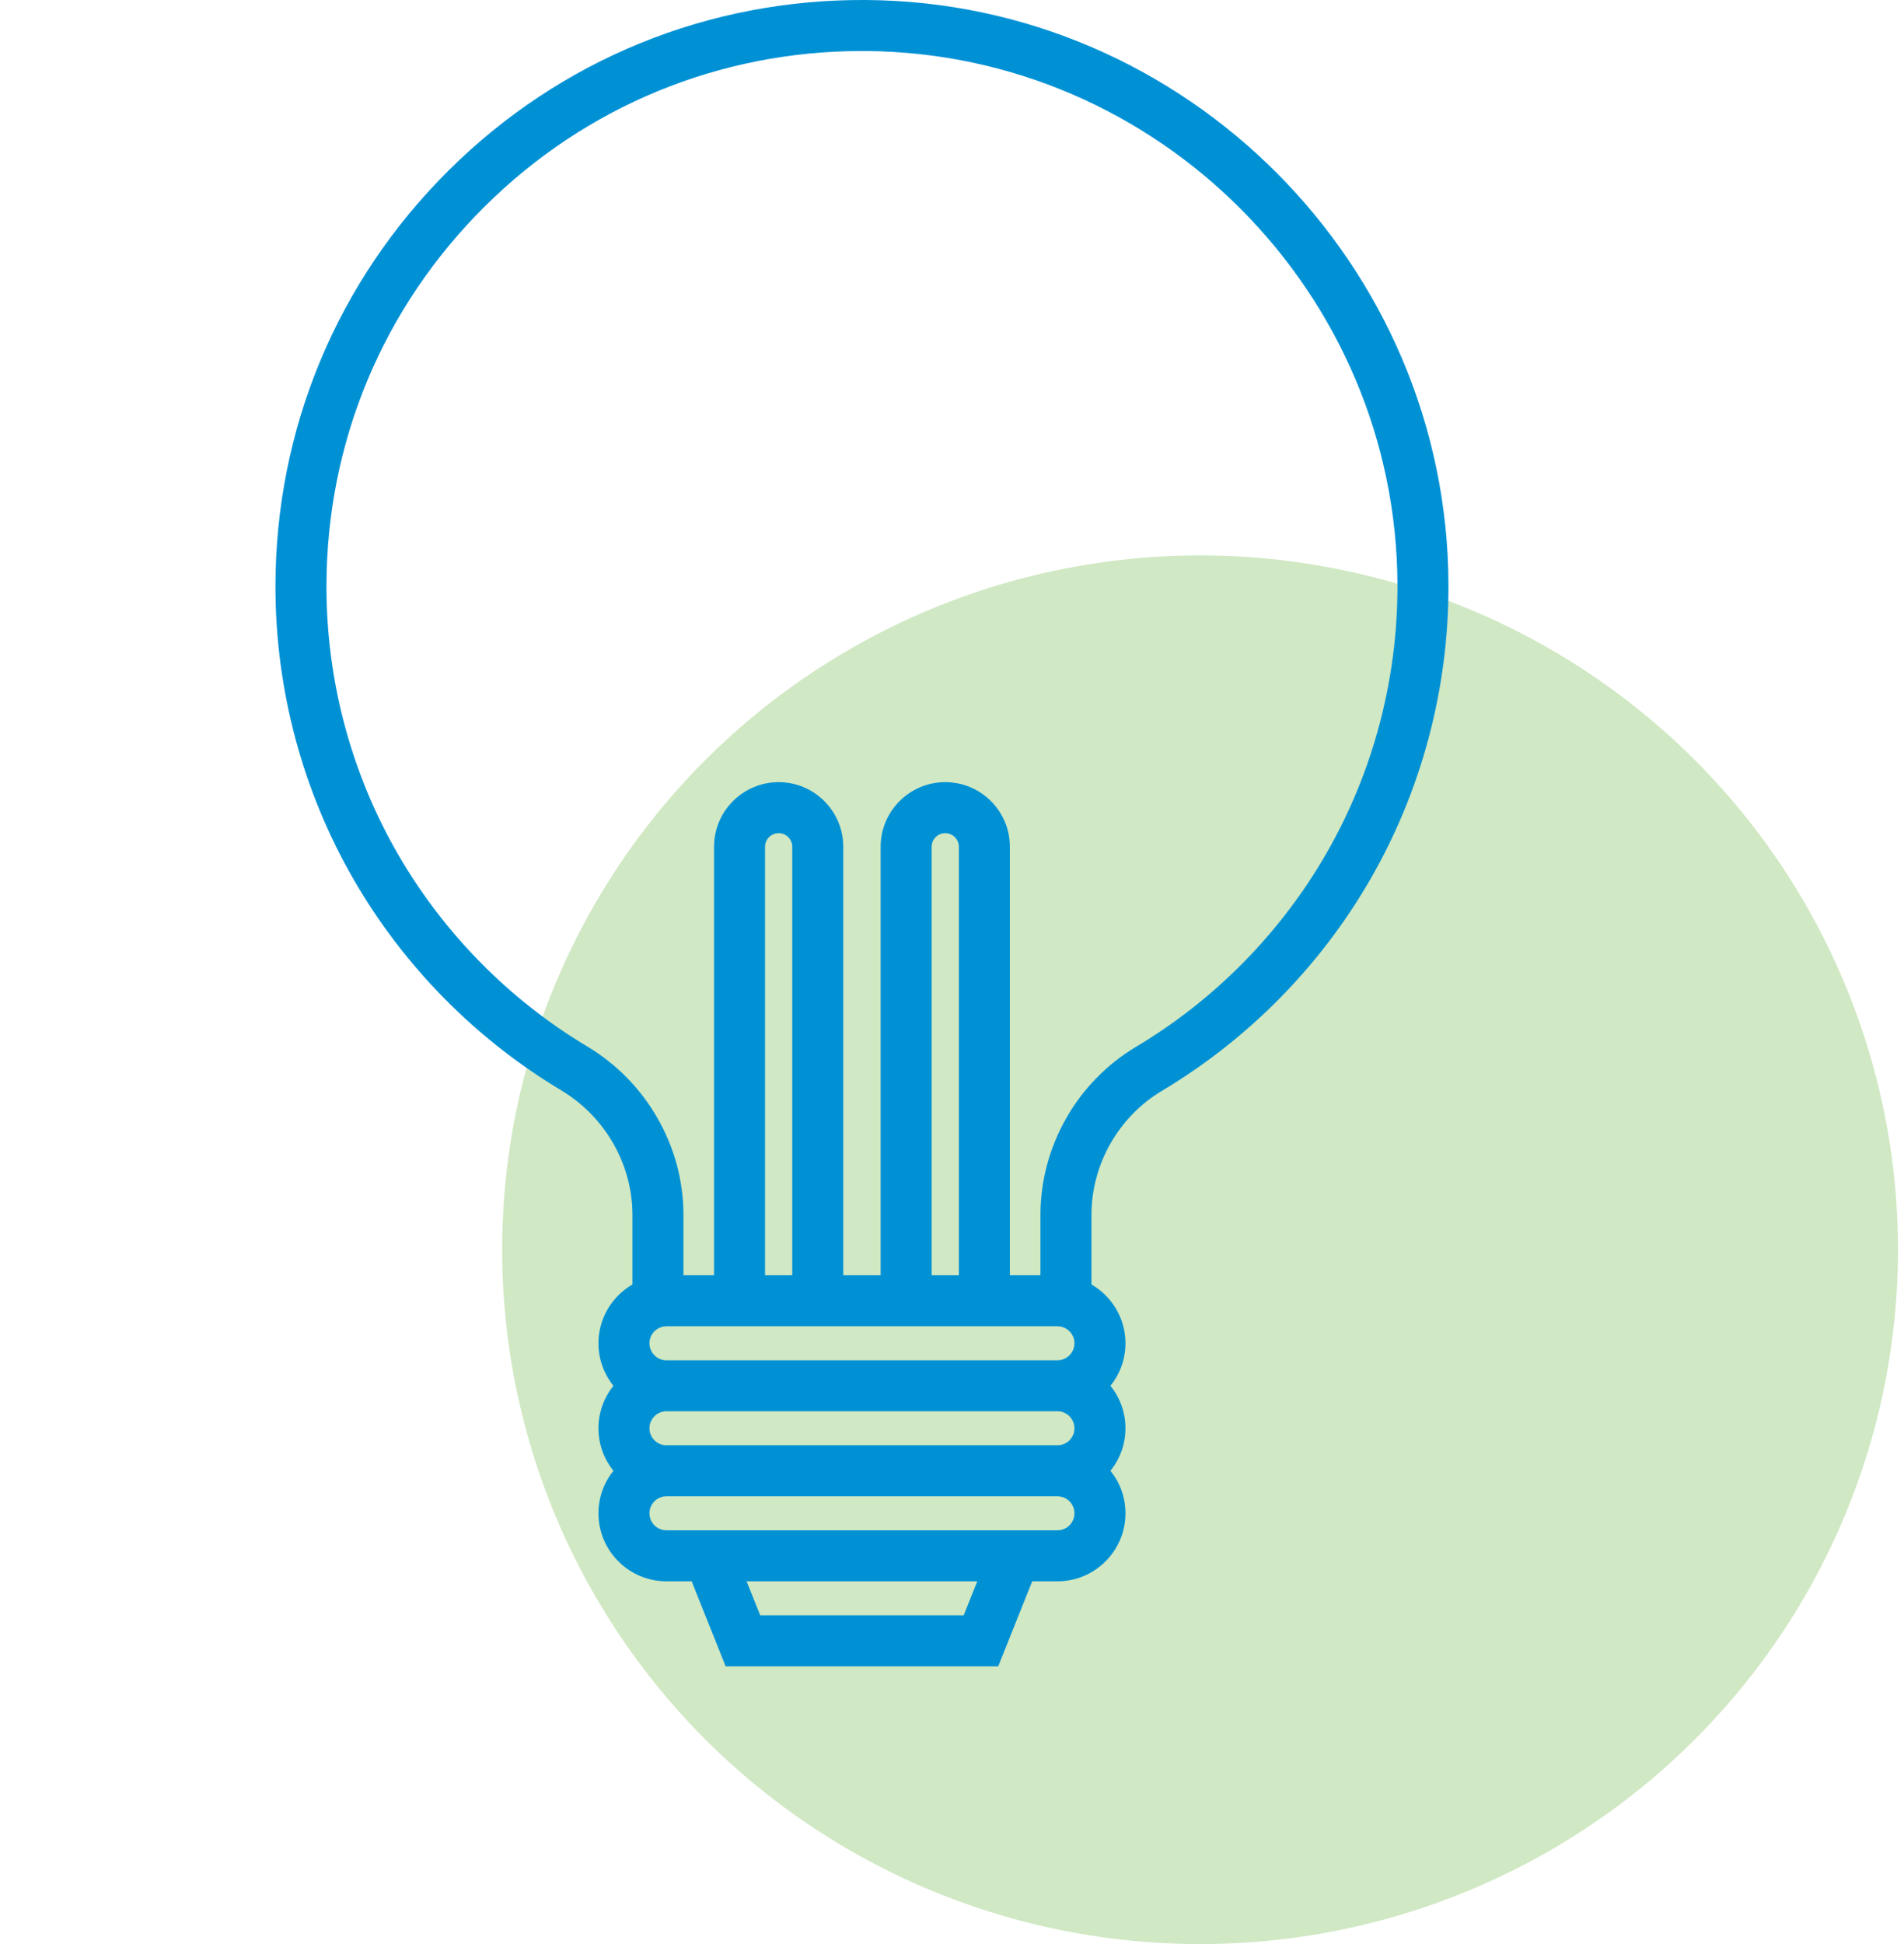
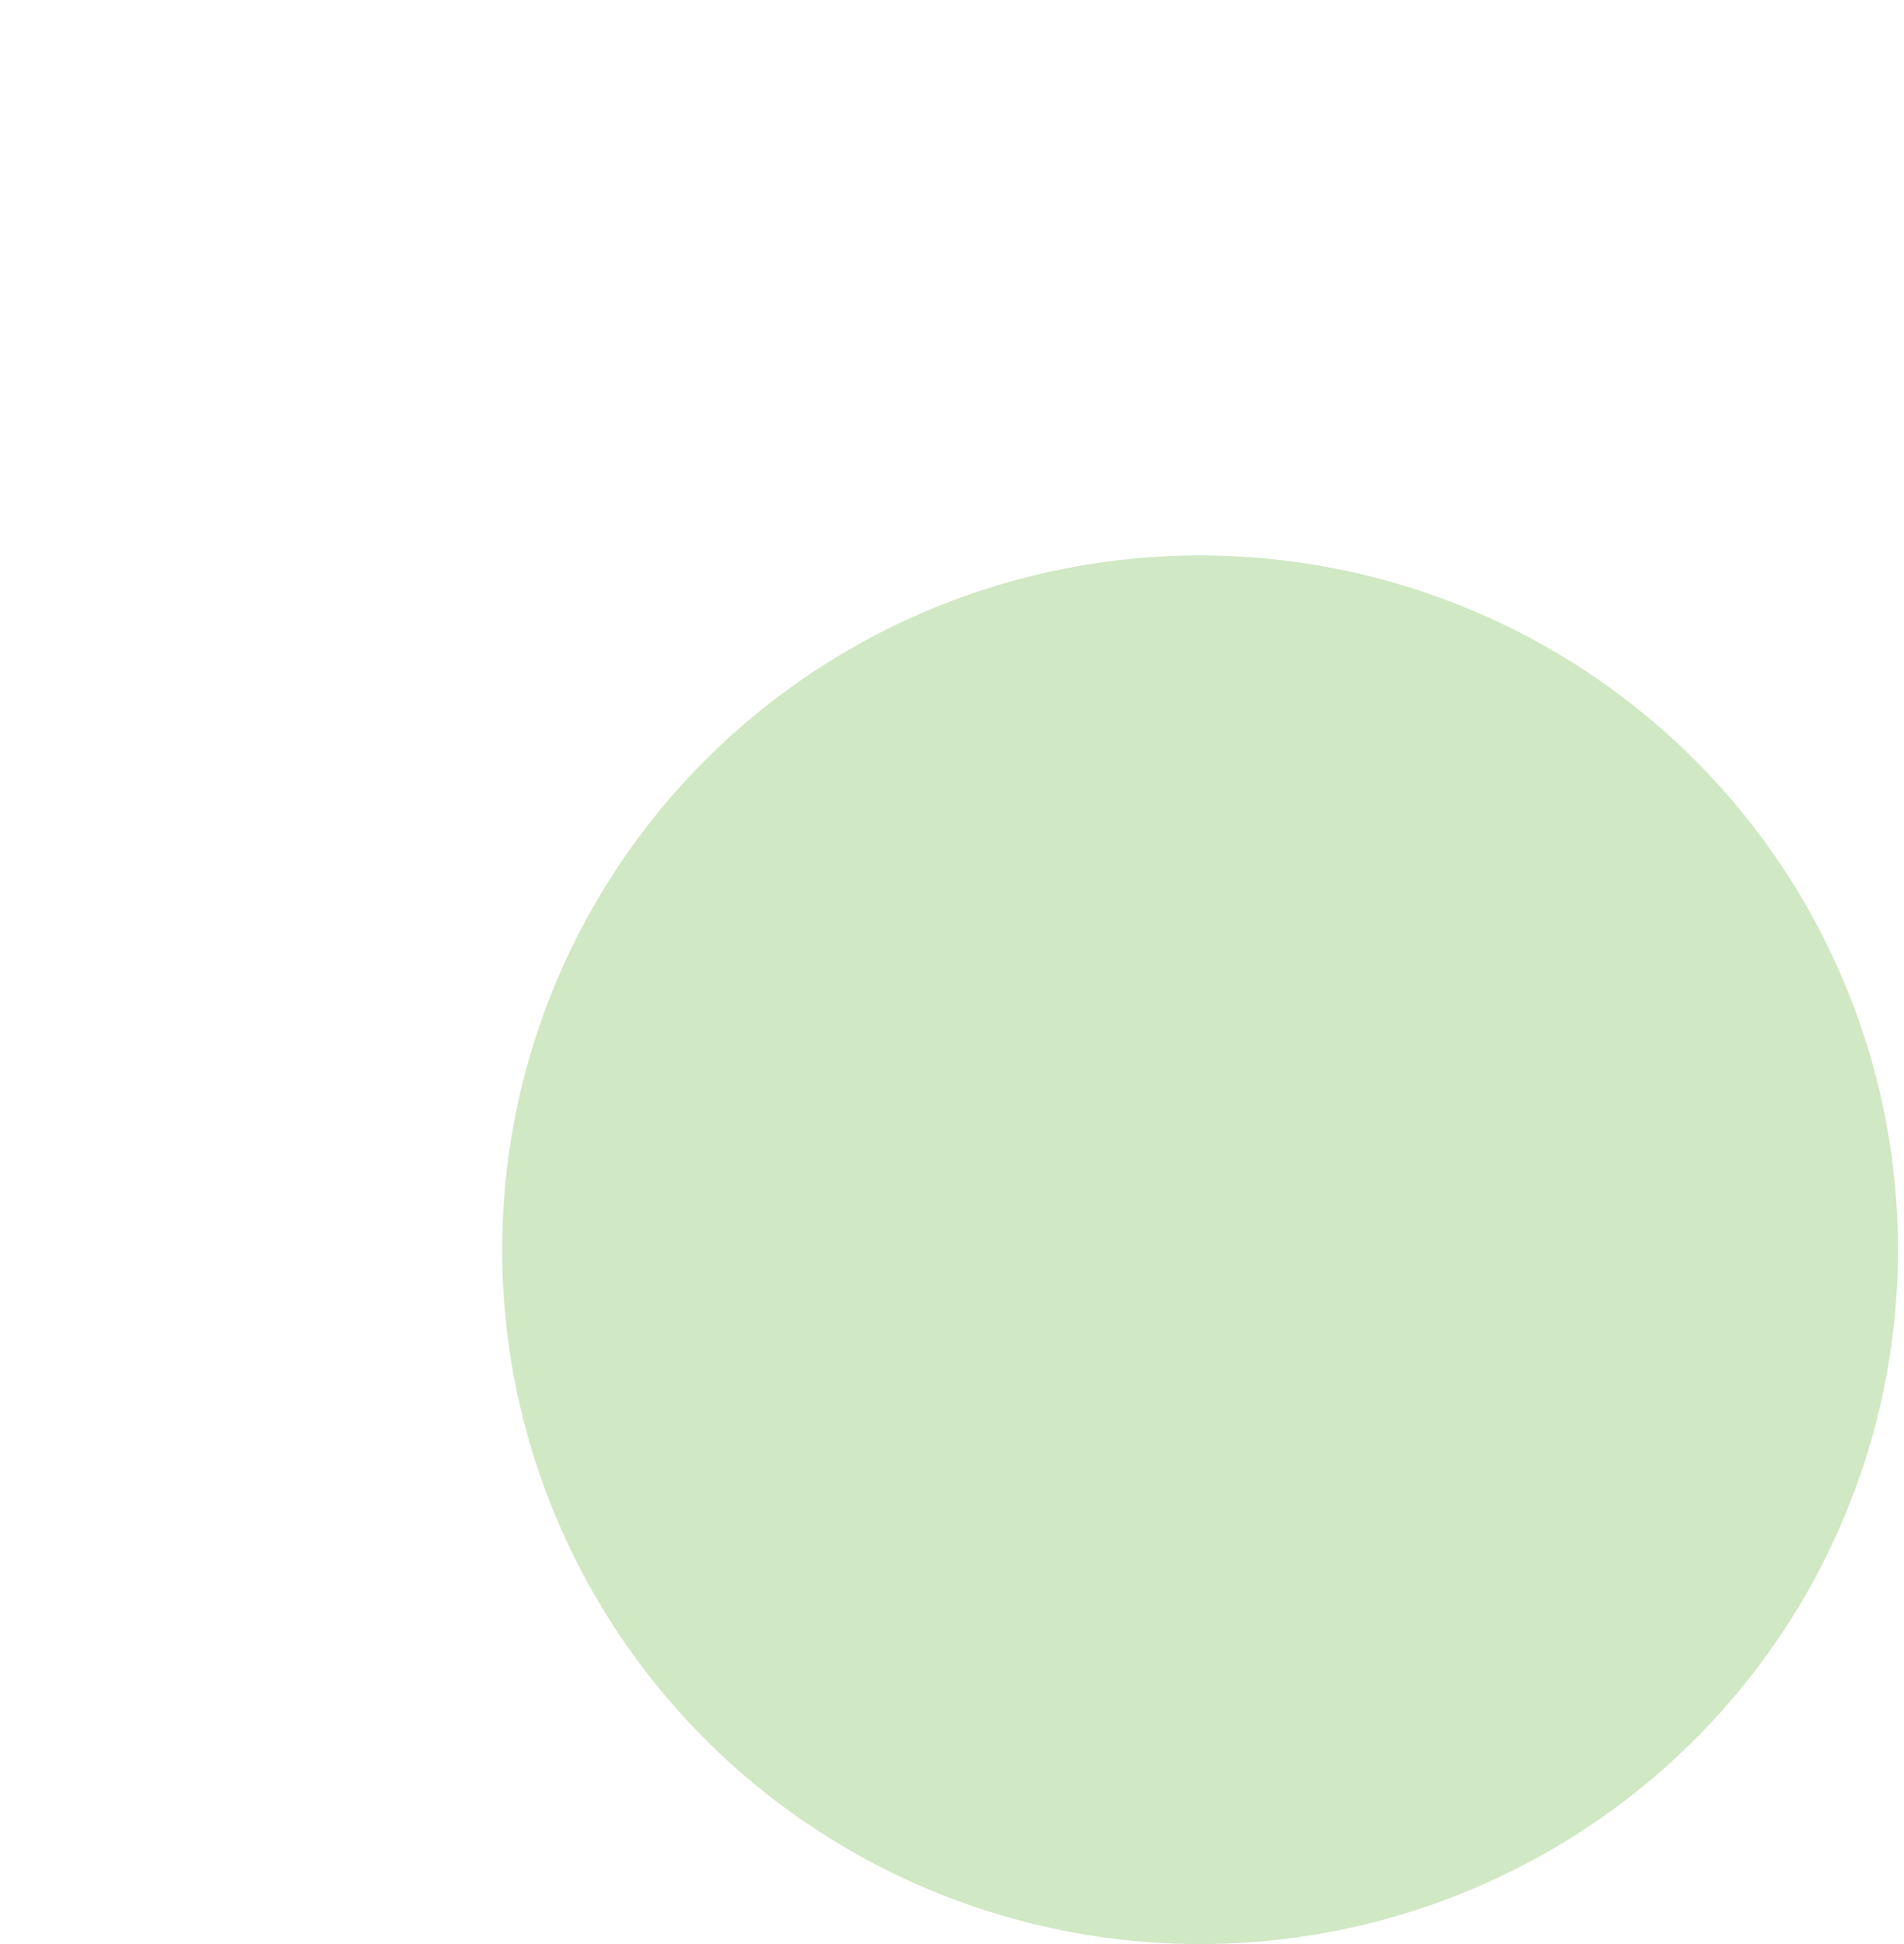
<svg xmlns="http://www.w3.org/2000/svg" width="48" height="49" viewBox="0 0 48 49" fill="none">
  <ellipse opacity="0.3" cx="30.254" cy="31.5" rx="17.594" ry="17.5" fill="#63B238" />
-   <path d="M11.313 4.293C14.13 1.496 17.866 -0.026 21.839 0C29.907 0.058 36.491 6.671 36.516 14.741C36.523 17.356 35.839 19.928 34.537 22.178C33.275 24.361 31.462 26.198 29.297 27.491C28.198 28.146 27.516 29.346 27.516 30.621V32.375C28.027 32.672 28.373 33.224 28.373 33.857C28.373 34.262 28.231 34.635 27.995 34.928C28.231 35.222 28.373 35.595 28.373 36C28.373 36.405 28.231 36.778 27.995 37.071C28.231 37.365 28.373 37.737 28.373 38.143C28.373 39.088 27.604 39.857 26.659 39.857H26.022L25.165 42H18.294L17.437 39.857H16.801C15.856 39.857 15.087 39.088 15.087 38.143C15.087 37.737 15.229 37.365 15.465 37.071C15.229 36.778 15.087 36.405 15.087 36C15.087 35.595 15.229 35.222 15.465 34.929C15.229 34.635 15.087 34.263 15.087 33.857C15.087 33.224 15.432 32.672 15.944 32.375V30.621C15.944 29.348 15.255 28.144 14.147 27.481C11.992 26.191 10.187 24.361 8.928 22.189C7.63 19.949 6.944 17.389 6.944 14.786C6.944 10.816 8.496 7.09 11.313 4.293ZM19.165 40.714H24.295L24.637 39.857H18.822L19.165 40.714ZM16.801 38.571H26.658C26.895 38.571 27.087 38.379 27.087 38.143C27.087 37.907 26.895 37.714 26.658 37.714H16.801C16.565 37.714 16.373 37.907 16.373 38.143C16.373 38.379 16.565 38.571 16.801 38.571ZM16.801 36.428H26.658C26.895 36.428 27.087 36.236 27.087 36C27.087 35.764 26.895 35.571 26.658 35.571H16.801C16.565 35.571 16.373 35.764 16.373 36C16.373 36.236 16.565 36.428 16.801 36.428ZM16.801 34.286H26.658C26.895 34.286 27.087 34.093 27.087 33.857C27.087 33.621 26.895 33.429 26.658 33.429H16.801C16.565 33.429 16.373 33.621 16.373 33.857C16.373 34.093 16.565 34.286 16.801 34.286ZM24.173 32.143V21.343C24.173 21.154 24.019 21 23.83 21C23.641 21 23.487 21.154 23.487 21.343V32.143H24.173ZM19.973 32.143V21.343C19.973 21.154 19.819 21 19.63 21C19.441 21 19.287 21.154 19.287 21.343V32.143H19.973ZM10.041 21.544C11.191 23.528 12.839 25.2 14.807 26.378C16.302 27.272 17.23 28.898 17.23 30.621V32.143H18.001V21.343C18.001 20.445 18.732 19.714 19.63 19.714C20.528 19.714 21.259 20.445 21.259 21.343V32.143H22.201V21.343C22.201 20.445 22.932 19.714 23.83 19.714C24.728 19.714 25.459 20.445 25.459 21.343V32.143H26.23V30.621C26.23 28.895 27.152 27.273 28.638 26.386C30.616 25.206 32.271 23.528 33.424 21.534C34.612 19.48 35.237 17.132 35.23 14.744C35.208 7.376 29.196 1.339 21.829 1.286C21.796 1.286 21.763 1.286 21.729 1.286C18.141 1.286 14.767 2.675 12.219 5.205C9.646 7.759 8.23 11.161 8.23 14.786C8.23 17.163 8.856 19.5 10.041 21.544Z" fill="#0091D5" />
</svg>